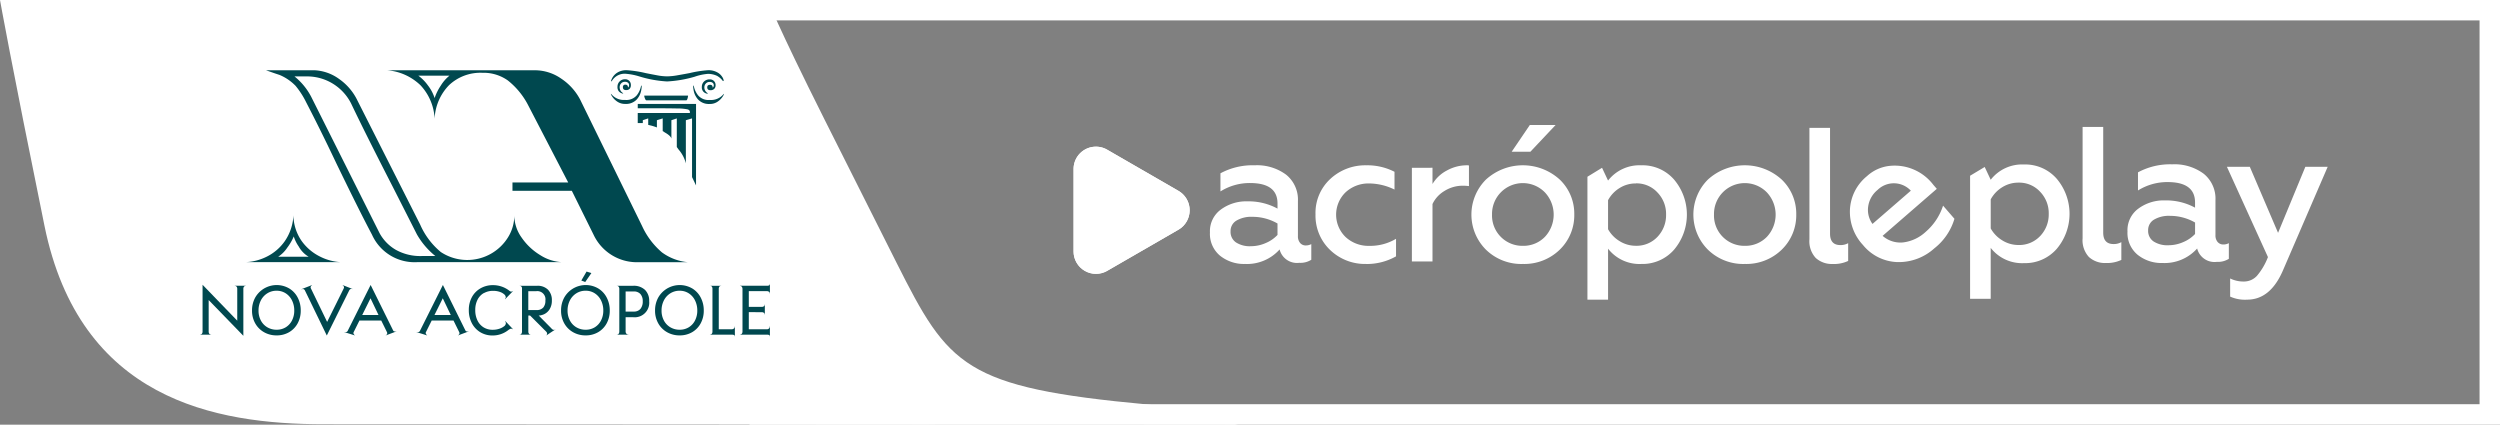
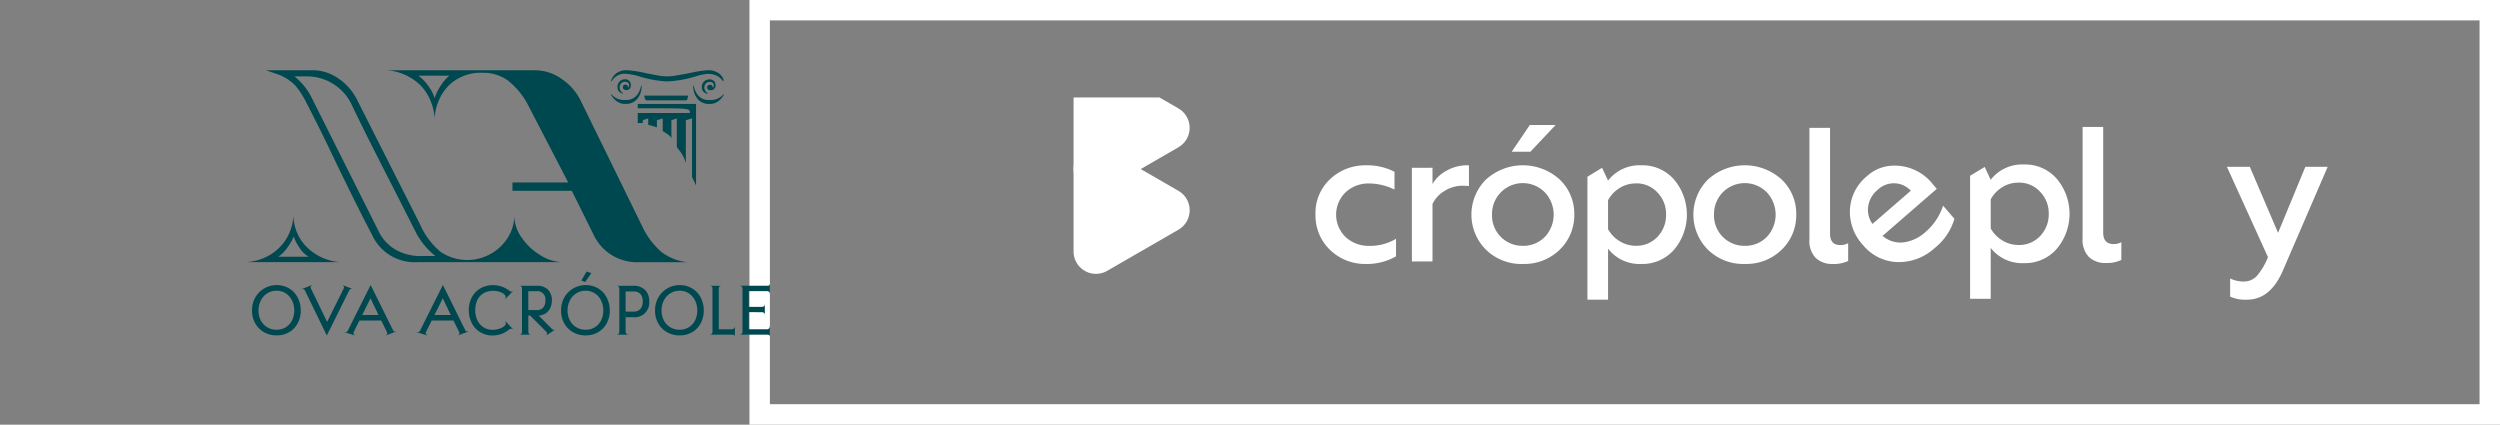
<svg xmlns="http://www.w3.org/2000/svg" id="Grupo_23" data-name="Grupo 23" width="323.406" height="54.935" viewBox="0 0 323.406 54.935">
  <rect x="0" y="0" width="323.406" height="54.935" fill="#808080" stroke="none" />
  <defs>
    <clipPath id="clip-path">
      <rect id="Retângulo_85" data-name="Retângulo 85" width="323.406" height="54.935" fill="none" />
    </clipPath>
    <clipPath id="clip-path-2">
-       <path id="Caminho_29" data-name="Caminho 29" d="M389.675,56.128V66.791a2.9,2.9,0,0,0,4.342,2.508l4.617-2.666,4.617-2.666a2.9,2.9,0,0,0,0-5.014l-4.617-2.666-4.617-2.666a2.889,2.889,0,0,0-4.342,2.507" transform="translate(-389.675 -53.229)" fill="none" />
+       <path id="Caminho_29" data-name="Caminho 29" d="M389.675,56.128a2.9,2.9,0,0,0,4.342,2.508l4.617-2.666,4.617-2.666a2.9,2.9,0,0,0,0-5.014l-4.617-2.666-4.617-2.666a2.889,2.889,0,0,0-4.342,2.507" transform="translate(-389.675 -53.229)" fill="none" />
    </clipPath>
  </defs>
  <g id="Grupo_24" data-name="Grupo 24">
    <g id="Grupo_23-2" data-name="Grupo 23" clip-path="url(#clip-path)">
-       <path id="Caminho_1" data-name="Caminho 1" d="M160.184,54.935c-1.977-.259-9.775-2.43-11.706-2.608-23.8-2.195-25.759-4.947-32.512-18.36l-9.34-18.581C100.516,3.2,99.322,0,99.322,0H0S1.4,7.882,5.754,29.213C10.327,51.636,27.734,54.88,41.9,54.88c8.112,0,78.171.054,78.171.054-.32-.043,40.118,0,40.118,0" transform="translate(0 -0.001)" fill="#fff" />
      <path id="Caminho_2" data-name="Caminho 2" d="M495.844,52.29H274.678V2.643H495.844ZM498.488,0H272.034V54.935H498.488Z" transform="translate(-175.082)" fill="#fff" />
      <path id="Caminho_3" data-name="Caminho 3" d="M101.558,50.325H89.286a6.784,6.784,0,0,0,2.623-.678,6.209,6.209,0,0,0,2.365-1.991,6.336,6.336,0,0,0,1.148-3.419,5.93,5.93,0,0,0,1.1,3.4,6.425,6.425,0,0,0,2.388,1.991,6.74,6.74,0,0,0,2.647.7m28.571,0H111.393a6.038,6.038,0,0,1-5.808-3.559q-1.593-3-4.589-9.181-2.015-4.26-3.935-7.962A10.771,10.771,0,0,0,95.7,27.516a6.233,6.233,0,0,0-2.061-1.405l-.7-.234L91.863,25.5h6.228a5.86,5.86,0,0,1,3.233,1.124,7.2,7.2,0,0,1,2.388,2.809L107.74,37.4l4.075,8.056a9.6,9.6,0,0,0,2.671,3.559,6.209,6.209,0,0,0,6.51.211,6.152,6.152,0,0,0,2.2-2.131,5.326,5.326,0,0,0,.8-2.811,4.972,4.972,0,0,0,.96,2.881,7.809,7.809,0,0,0,2.389,2.249,5.745,5.745,0,0,0,2.787.912m-36.674-.7h3.935A3.532,3.532,0,0,1,96.1,48.288,4.578,4.578,0,0,1,95.469,47a6.868,6.868,0,0,1-.843,1.452,4.113,4.113,0,0,1-1.171,1.171M112,49.53h1.779a9.868,9.868,0,0,1-2.389-2.809L108.3,40.631q-3.653-7.12-5.387-10.773A6.382,6.382,0,0,0,97.343,26.3H95.562a8.312,8.312,0,0,1,2.155,2.623l8.853,17.657a5.555,5.555,0,0,0,2.107,2.155,6.464,6.464,0,0,0,3.325.8m20.561-20.14,7.962,16.253a9.84,9.84,0,0,0,2.577,3.419,6.688,6.688,0,0,0,3.325,1.264h-6.322a6.192,6.192,0,0,1-5.856-3.559L131.44,41.1h-7.681V40.022h7.213l-5.246-10.117a9.812,9.812,0,0,0-2.577-3.092,5.436,5.436,0,0,0-3.277-.982,5.923,5.923,0,0,0-4.31,1.592,6.607,6.607,0,0,0-1.873,4.356,6.782,6.782,0,0,0-1.826-4.332,7.017,7.017,0,0,0-4.31-1.943H126.71a5.963,5.963,0,0,1,3.349,1.076,7.375,7.375,0,0,1,2.505,2.811M115.609,26.2h-4.029a5.621,5.621,0,0,1,1.242,1.264,5.243,5.243,0,0,1,.866,1.639,6.669,6.669,0,0,1,.8-1.616,4.94,4.94,0,0,1,1.124-1.288M136.5,28.546l.094.094a2.084,2.084,0,0,0,1.732.7,1.764,1.764,0,0,0,1.523-.608,2.8,2.8,0,0,0,.538-1.171l.047-.094c.062,0,.055.22-.024.656a2.367,2.367,0,0,1-.61,1.195,1.9,1.9,0,0,1-1.475.538,1.735,1.735,0,0,1-.982-.28,2.3,2.3,0,0,1-.656-.633c-.157-.234-.22-.366-.188-.4m14.52-1.639c-.032,0-.078-.046-.14-.14a2.448,2.448,0,0,0-.656-.538,2.833,2.833,0,0,0-1.171-.258,6.9,6.9,0,0,0-1.734.374,15.491,15.491,0,0,1-3.559.609,14.988,14.988,0,0,1-3.607-.656,7.963,7.963,0,0,0-1.639-.328,1.915,1.915,0,0,0-1.873.89l-.094.094c-.062,0-.032-.132.094-.4a1.884,1.884,0,0,1,.656-.726,2.171,2.171,0,0,1,1.265-.328,14.384,14.384,0,0,1,2.435.374q.7.141,1.452.28a7.228,7.228,0,0,0,1.312.141,8.023,8.023,0,0,0,1.358-.141q.8-.139,1.546-.28a14.512,14.512,0,0,1,2.389-.374,2.317,2.317,0,0,1,1.241.3,1.721,1.721,0,0,1,.68.7q.187.4.046.4m-11.944.516a.668.668,0,0,1-.164.492.6.6,0,0,1-.444.164c-.282,0-.422-.124-.422-.374a.29.29,0,0,1,.328-.328c.218,0,.328.124.328.374a.364.364,0,0,0,.14-.328.377.377,0,0,0-.14-.3.57.57,0,0,0-.376-.118.649.649,0,0,0-.514.211.713.713,0,0,0-.187.492.858.858,0,0,0,.422.748l.046.047c-.03.032-.11.024-.234-.024a.883.883,0,0,1-.352-.258.828.828,0,0,1-.163-.562.96.96,0,0,1,.982-.984.722.722,0,0,1,.75.75M147.505,40.4l-.516-1.077V31.731l-.8.234v5.574a4.392,4.392,0,0,0-.937-1.779l-.234-.328v-3.7l-.7.234v2.389q-.048-.327-.75-.75a1.261,1.261,0,0,1-.187-.116,1.2,1.2,0,0,0-.187-.118V31.731l-.75.234V32.9a7.009,7.009,0,0,0-1.124-.328v-.844l-.7.234v.376h-.656V31.029h6.746v-.14c0-.156-.1-.266-.3-.328A6.768,6.768,0,0,0,145,30.444q-1.1-.024-2.834-.024h-2.2v-.562h7.541Zm-6.7-11.616h5.668a1.4,1.4,0,0,1-.07.375c-.048.156-.1.234-.165.234h-5.151c-.063,0-.125-.078-.187-.234a1.052,1.052,0,0,1-.094-.375m8.478,1.077a1.9,1.9,0,0,1-1.476-.538,2.355,2.355,0,0,1-.608-1.195c-.079-.436-.087-.656-.024-.656l.046.094a2.8,2.8,0,0,0,.54,1.171,1.76,1.76,0,0,0,1.522.608,2.087,2.087,0,0,0,1.733-.7l.094-.094c.031.032-.032.164-.188.4a2.312,2.312,0,0,1-.656.633,1.734,1.734,0,0,1-.983.28m.75-2.435a.622.622,0,0,1-.188.492.68.68,0,0,1-.468.164c-.28,0-.422-.124-.422-.374,0-.218.124-.328.375-.328.218,0,.328.124.328.374a.366.366,0,0,0,.14-.328.38.38,0,0,0-.14-.3.569.569,0,0,0-.375-.118.649.649,0,0,0-.515.211.713.713,0,0,0-.187.492.858.858,0,0,0,.422.748l.046.047a.361.361,0,0,1-.28-.024.865.865,0,0,1-.351-.258.828.828,0,0,1-.164-.562.954.954,0,0,1,.28-.7,1.013,1.013,0,0,1,.75-.282.722.722,0,0,1,.75.75" transform="translate(-57.465 -16.414)" fill="#00484f" />
-       <path id="Caminho_4" data-name="Caminho 4" d="M72.948,103.388l4.478,4.636v-4.1a.46.46,0,0,0-.083-.3.293.293,0,0,0-.242-.1v-.019h1.44v.019a.293.293,0,0,0-.241.1.458.458,0,0,0-.084.3v6.048h-.009l-4.478-4.617v4.06a.46.46,0,0,0,.083.3.283.283,0,0,0,.232.1v.019H72.614v-.019a.293.293,0,0,0,.241-.1.457.457,0,0,0,.084-.3v-6.029Z" transform="translate(-46.735 -66.541)" fill="#00484f" />
      <path id="Caminho_5" data-name="Caminho 5" d="M96.274,103.893a2.973,2.973,0,0,1,1.11,1.18,3.552,3.552,0,0,1,.4,1.691,3.4,3.4,0,0,1-.4,1.658,2.925,2.925,0,0,1-1.106,1.143,3.141,3.141,0,0,1-1.617.413,3.222,3.222,0,0,1-1.626-.413,2.984,2.984,0,0,1-1.138-1.143,3.3,3.3,0,0,1-.414-1.658,3.425,3.425,0,0,1,.414-1.686,3.2,3.2,0,0,1,4.375-1.184m-.427,5.035a2.184,2.184,0,0,0,.808-.882,2.755,2.755,0,0,0,.293-1.282,2.89,2.89,0,0,0-.293-1.31,2.28,2.28,0,0,0-.813-.92,2.137,2.137,0,0,0-1.18-.334,2.221,2.221,0,0,0-1.2.334,2.307,2.307,0,0,0-.836.92,2.814,2.814,0,0,0-.3,1.31,2.683,2.683,0,0,0,.3,1.282,2.205,2.205,0,0,0,.836.882,2.317,2.317,0,0,0,1.2.316,2.222,2.222,0,0,0,1.185-.316" transform="translate(-58.88 -66.591)" fill="#00484f" />
      <path id="Caminho_6" data-name="Caminho 6" d="M112.691,109.978l-2.815-5.8A.307.307,0,0,0,109.7,104a.388.388,0,0,0-.27.028l-.009-.028,1.365-.53.009.028a.354.354,0,0,0-.181.191.331.331,0,0,0,.051.256l2.313,4.775H112.5l2.369-4.775a.3.3,0,0,0-.12-.446l.009-.028,1.291.511-.009.019a.313.313,0,0,0-.251-.023.352.352,0,0,0-.195.19l-2.889,5.816Z" transform="translate(-70.424 -66.591)" fill="#00484f" />
      <path id="Caminho_7" data-name="Caminho 7" d="M130.5,109.783a.311.311,0,0,0-.028-.242l-.948-1.923.827.437h-3.967l.753-.437-.957,1.923a.249.249,0,0,0-.014.232.442.442,0,0,0,.163.186l-.009.019-1.366-.427.009-.019a.412.412,0,0,0,.251.014.271.271,0,0,0,.176-.135l2.973-5.946h.01l2.9,5.862a.252.252,0,0,0,.172.14.422.422,0,0,0,.246-.019l.009.019-1.366.511-.009-.019a.309.309,0,0,0,.177-.176m-.929-2.053-1.458-3.047h.483l-1.514,3.047-.372-.39h3.317Z" transform="translate(-80.422 -66.591)" fill="#00484f" />
      <path id="Caminho_8" data-name="Caminho 8" d="M156.726,109.783a.311.311,0,0,0-.028-.242l-.948-1.923.827.437h-3.967l.753-.437-.957,1.923a.249.249,0,0,0-.014.232.443.443,0,0,0,.163.186l-.009.019-1.366-.427.009-.019a.412.412,0,0,0,.251.014.271.271,0,0,0,.176-.135l2.973-5.946h.01l2.9,5.862a.252.252,0,0,0,.172.14.422.422,0,0,0,.246-.019l.009.019-1.366.511-.009-.019a.309.309,0,0,0,.177-.176m-.929-2.053-1.458-3.047h.483l-1.514,3.047-.372-.39h3.317Z" transform="translate(-97.3 -66.591)" fill="#00484f" />
      <path id="Caminho_9" data-name="Caminho 9" d="M172.1,104.5a2.055,2.055,0,0,0-.813.864,2.882,2.882,0,0,0-.293,1.338,3.018,3.018,0,0,0,.279,1.329,2.12,2.12,0,0,0,.79.9,2.191,2.191,0,0,0,1.189.32,2.682,2.682,0,0,0,.827-.125,1.942,1.942,0,0,0,.632-.32.529.529,0,0,0,.241-.39.493.493,0,0,0-.032-.158.37.37,0,0,0-.079-.139l.019-.019,1.022,1.078-.019.019-.028-.019a.142.142,0,0,0-.074-.051.391.391,0,0,0-.111-.014.361.361,0,0,0-.153.032,1.786,1.786,0,0,0-.228.144,3.255,3.255,0,0,1-2.025.7,3.012,3.012,0,0,1-1.607-.427,2.951,2.951,0,0,1-1.087-1.171,3.561,3.561,0,0,1-.39-1.681,3.428,3.428,0,0,1,.4-1.681,2.9,2.9,0,0,1,1.119-1.143,3.161,3.161,0,0,1,1.6-.409,3.44,3.44,0,0,1,2.128.725.58.58,0,0,0,.112.079.384.384,0,0,0,.093.032h.047a.311.311,0,0,0,.223-.1l.009.019-1.031,1.059-.028-.019.037-.056a.281.281,0,0,0,.074-.167.545.545,0,0,0-.214-.39,1.626,1.626,0,0,0-.59-.32,2.614,2.614,0,0,0-.831-.125,2.391,2.391,0,0,0-1.208.3" transform="translate(-109.513 -66.59)" fill="#00484f" />
      <path id="Caminho_10" data-name="Caminho 10" d="M192.132,109.9a.371.371,0,0,0-.125-.246l-2.378-2.379.827.3h-1.161l.409-.418v2.489a.445.445,0,0,0,.088.293.291.291,0,0,0,.237.107v.009H188.56v-.009a.291.291,0,0,0,.237-.107.445.445,0,0,0,.088-.293v-5.593a.3.3,0,0,0-.088-.232.33.33,0,0,0-.237-.083v-.009h2.295a1.874,1.874,0,0,1,1.393.506,1.914,1.914,0,0,1,.5,1.407,2.075,2.075,0,0,1-.283,1.11,1.686,1.686,0,0,1-.762.674,1.954,1.954,0,0,1-1.064.139v-.4l2.109,2.137a.394.394,0,0,0,.246.13.309.309,0,0,0,.237-.093l.01.009-1.2.8-.009-.009a.327.327,0,0,0,.1-.237m-.5-3.354a1.337,1.337,0,0,0,.279-.906,1.059,1.059,0,0,0-1.18-1.217h-1.44l.409-.465v3.391l-.474-.483h1.514a1.122,1.122,0,0,0,.892-.321" transform="translate(-121.358 -66.759)" fill="#00484f" />
      <path id="Caminho_11" data-name="Caminho 11" d="M208.441,100.739a2.976,2.976,0,0,1,1.11,1.18,3.546,3.546,0,0,1,.4,1.691,3.392,3.392,0,0,1-.4,1.658,2.924,2.924,0,0,1-1.106,1.143,3.135,3.135,0,0,1-1.616.413,3.22,3.22,0,0,1-1.626-.413,2.985,2.985,0,0,1-1.138-1.143,3.3,3.3,0,0,1-.413-1.658,3.427,3.427,0,0,1,.413-1.686,3.2,3.2,0,0,1,4.376-1.185m-.427,5.036a2.185,2.185,0,0,0,.808-.883,2.751,2.751,0,0,0,.293-1.282,2.885,2.885,0,0,0-.293-1.31,2.282,2.282,0,0,0-.813-.92,2.134,2.134,0,0,0-1.18-.334,2.219,2.219,0,0,0-1.2.334,2.312,2.312,0,0,0-.836.92,2.813,2.813,0,0,0-.3,1.31,2.683,2.683,0,0,0,.3,1.282,2.209,2.209,0,0,0,.836.883,2.319,2.319,0,0,0,1.2.316,2.222,2.222,0,0,0,1.185-.316m-1.742-6.048.678-1.161.622.2-.8,1.161Z" transform="translate(-131.071 -63.437)" fill="#00484f" />
      <path id="Caminho_12" data-name="Caminho 12" d="M227.526,104.256a1.955,1.955,0,0,1,.543,1.468,1.882,1.882,0,0,1-2.062,2.072h-1.394l.409-.418v2.257a.4.4,0,0,0,.112.3.425.425,0,0,0,.307.107v.009H223.88v-.009a.288.288,0,0,0,.241-.107.478.478,0,0,0,.084-.3v-5.49a.48.48,0,0,0-.084-.3.289.289,0,0,0-.241-.107v-.009h2.127a2.084,2.084,0,0,1,1.519.529m-.59,2.462a1.478,1.478,0,0,0,.3-.994,1.351,1.351,0,0,0-.3-.929,1.1,1.1,0,0,0-.864-.334h-1.459l.409-.511v3.623l-.409-.511h1.459a1.081,1.081,0,0,0,.864-.344" transform="translate(-144.09 -66.759)" fill="#00484f" />
      <path id="Caminho_13" data-name="Caminho 13" d="M242.562,103.893a2.973,2.973,0,0,1,1.11,1.18,3.552,3.552,0,0,1,.4,1.691,3.4,3.4,0,0,1-.4,1.658,2.925,2.925,0,0,1-1.106,1.143,3.141,3.141,0,0,1-1.617.413,3.222,3.222,0,0,1-1.626-.413,2.984,2.984,0,0,1-1.138-1.143,3.3,3.3,0,0,1-.414-1.658,3.425,3.425,0,0,1,.414-1.686,3.2,3.2,0,0,1,4.375-1.184m-.427,5.035a2.185,2.185,0,0,0,.808-.882,2.755,2.755,0,0,0,.293-1.282,2.89,2.89,0,0,0-.293-1.31,2.28,2.28,0,0,0-.813-.92,2.137,2.137,0,0,0-1.18-.334,2.221,2.221,0,0,0-1.2.334,2.307,2.307,0,0,0-.836.92,2.814,2.814,0,0,0-.3,1.31,2.683,2.683,0,0,0,.3,1.282,2.205,2.205,0,0,0,.836.882,2.317,2.317,0,0,0,1.2.316,2.222,2.222,0,0,0,1.185-.316" transform="translate(-153.031 -66.591)" fill="#00484f" />
      <path id="Caminho_14" data-name="Caminho 14" d="M260.787,109.254a.366.366,0,0,0,.107-.278h.019v1.3h-.019a.177.177,0,0,0-.093-.181.811.811,0,0,0-.306-.042h-2.806v-.019a.3.3,0,0,0,.237-.1.427.427,0,0,0,.088-.288v-5.509a.553.553,0,0,0-.06-.279.235.235,0,0,0-.2-.112v-.018h1.384v.018a.27.27,0,0,0-.237.1.5.5,0,0,0-.07.293V109.9l-.594-.548h2.257a.4.4,0,0,0,.293-.1" transform="translate(-165.849 -66.759)" fill="#00484f" />
      <path id="Caminho_15" data-name="Caminho 15" d="M272.459,109.857h-.019a.179.179,0,0,0-.088-.181.77.77,0,0,0-.3-.042h-3.465v-.019a.319.319,0,0,0,.242-.112.443.443,0,0,0,.083-.288v-5.463a.519.519,0,0,0-.083-.316.284.284,0,0,0-.242-.112v-.019h3.465a.7.7,0,0,0,.3-.047.189.189,0,0,0,.088-.186h.019v1.245h-.019a.284.284,0,0,0-.1-.232.444.444,0,0,0-.288-.083h-2.917l.594-.511v3.038l-.594-.5,2.248.009a.46.46,0,0,0,.3-.083.294.294,0,0,0,.1-.242h.019v1.328h-.019a.284.284,0,0,0-.1-.232.458.458,0,0,0-.3-.084l-2.248-.009.594-.474v3.205l-.594-.511h2.917a.38.38,0,0,0,.288-.107.419.419,0,0,0,.1-.3h.019Z" transform="translate(-172.862 -66.339)" fill="#00484f" />
-       <path id="Caminho_16" data-name="Caminho 16" d="M451.575,70.363a1.484,1.484,0,0,0,.716-.173v2.025a2.62,2.62,0,0,1-1.556.395,2.313,2.313,0,0,1-2.543-1.728,5.656,5.656,0,0,1-4.469,1.876,4.928,4.928,0,0,1-3.259-1.086,3.66,3.66,0,0,1-1.284-2.988,3.458,3.458,0,0,1,1.407-2.962,5.508,5.508,0,0,1,3.457-1.062,7.813,7.813,0,0,1,3.876.938v-.666q0-2.642-3.555-2.642a7.129,7.129,0,0,0-3.827,1.086V61.031a8.736,8.736,0,0,1,4.419-1.037,6.33,6.33,0,0,1,4.086,1.222,4.143,4.143,0,0,1,1.518,3.419v4.518a1.3,1.3,0,0,0,.284.889.928.928,0,0,0,.728.321m-3.654-1.358V67.524a6.48,6.48,0,0,0-3.234-.864,3.781,3.781,0,0,0-2.086.494,1.564,1.564,0,0,0-.753,1.383,1.64,1.64,0,0,0,.7,1.432,3.276,3.276,0,0,0,1.913.494,4.793,4.793,0,0,0,1.926-.407,4.466,4.466,0,0,0,1.531-1.049" transform="translate(-282.658 -38.612)" fill="#fff" />
      <path id="Caminho_17" data-name="Caminho 17" d="M484.032,72.758a6.5,6.5,0,0,1-4.642-1.8,6.13,6.13,0,0,1-1.9-4.617,5.973,5.973,0,0,1,1.9-4.568,6.633,6.633,0,0,1,4.666-1.777,7.678,7.678,0,0,1,3.654.839v2.3a7.522,7.522,0,0,0-3.259-.79,4.35,4.35,0,0,0-3.061,1.136,4.025,4.025,0,0,0,0,5.8,4.349,4.349,0,0,0,3.061,1.136,6.532,6.532,0,0,0,3.456-.913v2.271a7.67,7.67,0,0,1-3.876.988" transform="translate(-307.313 -38.612)" fill="#fff" />
      <path id="Caminho_18" data-name="Caminho 18" d="M515.139,72.437h-2.667V60.321l2.667-.007v2.1a4.686,4.686,0,0,1,1.852-1.741,5.354,5.354,0,0,1,2.617-.679.868.868,0,0,1,.247.025v2.666a6.958,6.958,0,0,0-.741-.049,4.457,4.457,0,0,0-2.444.691,3.9,3.9,0,0,0-1.531,1.679Z" transform="translate(-329.828 -38.612)" fill="#fff" />
      <path id="Caminho_19" data-name="Caminho 19" d="M540.751,63.35a6.532,6.532,0,0,1-4.79-1.852,6.408,6.408,0,0,1,0-9.061,7.088,7.088,0,0,1,9.555,0,6.107,6.107,0,0,1,1.876,4.518,6.187,6.187,0,0,1-1.876,4.543,6.555,6.555,0,0,1-4.765,1.852m0-2.345a3.862,3.862,0,0,0,2.839-1.16,4.209,4.209,0,0,0,0-5.753,3.988,3.988,0,0,0-6.839,2.864,3.925,3.925,0,0,0,4,4.049m.963-12.172h-2.42l2.345-3.457h3.333Z" transform="translate(-343.739 -29.204)" fill="#fff" />
      <path id="Caminho_20" data-name="Caminho 20" d="M583.19,59.994a5.409,5.409,0,0,1,4.222,1.852,7.032,7.032,0,0,1,0,9.061,5.41,5.41,0,0,1-4.222,1.851,5.148,5.148,0,0,1-4.321-1.975v6.592H576.2v-15.9l1.891-1.157.776,1.654a5.15,5.15,0,0,1,4.321-1.975m-.716,2.345a3.914,3.914,0,0,0-2.123.6,4.162,4.162,0,0,0-1.481,1.568v3.753a4.181,4.181,0,0,0,1.494,1.543,3.929,3.929,0,0,0,2.111.6,3.7,3.7,0,0,0,2.79-1.16,4.037,4.037,0,0,0,1.111-2.864,3.983,3.983,0,0,0-1.111-2.864,3.664,3.664,0,0,0-2.79-1.185" transform="translate(-370.846 -38.612)" fill="#fff" />
      <path id="Caminho_21" data-name="Caminho 21" d="M621.317,72.758a6.532,6.532,0,0,1-4.79-1.852,6.407,6.407,0,0,1,0-9.061,7.089,7.089,0,0,1,9.555,0,6.108,6.108,0,0,1,1.876,4.518,6.188,6.188,0,0,1-1.876,4.543,6.555,6.555,0,0,1-4.765,1.852m0-2.345a3.863,3.863,0,0,0,2.839-1.16,4.211,4.211,0,0,0,0-5.753,3.988,3.988,0,0,0-6.839,2.864,3.924,3.924,0,0,0,4,4.049" transform="translate(-395.591 -38.612)" fill="#fff" />
      <path id="Caminho_22" data-name="Caminho 22" d="M659.806,64.02a3.085,3.085,0,0,1-2.222-.778,3.188,3.188,0,0,1-.815-2.407V46.416h2.667V60.094q0,1.481,1.333,1.482a1.963,1.963,0,0,0,1.012-.247v2.3a4.307,4.307,0,0,1-1.975.395" transform="translate(-422.698 -29.873)" fill="#fff" />
      <path id="Caminho_23" data-name="Caminho 23" d="M673.133,70.356a6.3,6.3,0,0,1-1.671-4.564,5.956,5.956,0,0,1,2.2-4.325,5.137,5.137,0,0,1,3.053-1.341,6.285,6.285,0,0,1,5.531,2.458l.453.522-7.012,6.083a3.491,3.491,0,0,0,2.679.846,5.24,5.24,0,0,0,2.907-1.377,7.505,7.505,0,0,0,2.235-3.377l1.472,1.7a7.6,7.6,0,0,1-2.6,3.823,6.872,6.872,0,0,1-4.764,1.779,5.994,5.994,0,0,1-4.48-2.226m1.243-2.712,4.961-4.3a3.005,3.005,0,0,0-4.3-.1,3.37,3.37,0,0,0-1.22,2.153,3.086,3.086,0,0,0,.558,2.245" transform="translate(-432.149 -38.678)" fill="#fff" />
      <path id="Caminho_24" data-name="Caminho 24" d="M722.076,59.7a5.15,5.15,0,0,0-4.321,1.975l-.776-1.654-1.891,1.134V77.078h2.667V70.486a5.148,5.148,0,0,0,4.321,1.975A5.41,5.41,0,0,0,726.3,70.61a7.031,7.031,0,0,0,0-9.061,5.409,5.409,0,0,0-4.222-1.852m2.074,9.258a3.7,3.7,0,0,1-2.79,1.16,3.93,3.93,0,0,1-2.111-.6,4.182,4.182,0,0,1-1.494-1.543V64.215a4.162,4.162,0,0,1,1.481-1.568,3.914,3.914,0,0,1,2.123-.6,3.664,3.664,0,0,1,2.79,1.185,3.983,3.983,0,0,1,1.111,2.864,4.037,4.037,0,0,1-1.111,2.864" transform="translate(-460.233 -38.421)" fill="#fff" />
      <path id="Caminho_25" data-name="Caminho 25" d="M758.6,59.747V46.069h-2.667V60.488a3.188,3.188,0,0,0,.815,2.407,3.086,3.086,0,0,0,2.222.778,4.307,4.307,0,0,0,1.975-.4v-2.3a1.963,1.963,0,0,1-1.012.247q-1.333,0-1.333-1.481" transform="translate(-486.523 -29.65)" fill="#fff" />
-       <path id="Caminho_26" data-name="Caminho 26" d="M783.883,69.7a1.3,1.3,0,0,1-.284-.889V64.289a4.143,4.143,0,0,0-1.518-3.419,6.33,6.33,0,0,0-4.086-1.222,8.736,8.736,0,0,0-4.419,1.037V63.03a7.129,7.129,0,0,1,3.827-1.086q3.556,0,3.555,2.642v.667a7.813,7.813,0,0,0-3.876-.938,5.508,5.508,0,0,0-3.457,1.062,3.459,3.459,0,0,0-1.407,2.962,3.66,3.66,0,0,0,1.284,2.988,4.928,4.928,0,0,0,3.259,1.086,5.656,5.656,0,0,0,4.469-1.876,2.314,2.314,0,0,0,2.543,1.728,2.62,2.62,0,0,0,1.556-.395V69.845a1.484,1.484,0,0,1-.716.173.928.928,0,0,1-.728-.321m-2.926-1.037a4.468,4.468,0,0,1-1.531,1.049,4.793,4.793,0,0,1-1.926.407,3.279,3.279,0,0,1-1.913-.494,1.64,1.64,0,0,1-.7-1.432,1.564,1.564,0,0,1,.753-1.383,3.781,3.781,0,0,1,2.086-.494,6.48,6.48,0,0,1,3.234.864Z" transform="translate(-497.001 -38.39)" fill="#fff" />
      <path id="Caminho_27" data-name="Caminho 27" d="M818.457,60.548l-3.53,8.542-3.654-8.542H808.31l5.308,11.678a8.369,8.369,0,0,1-1.42,2.42,2.277,2.277,0,0,1-1.716.741,3.869,3.869,0,0,1-1.753-.395v2.345a4.626,4.626,0,0,0,2.2.395q2.987,0,4.617-3.753l5.8-13.431Z" transform="translate(-520.231 -38.969)" fill="#fff" />
      <path id="Caminho_28" data-name="Caminho 28" d="M403.252,58.953a2.9,2.9,0,0,1,0,5.014l-4.617,2.666L394.017,69.3a2.9,2.9,0,0,1-4.342-2.507V56.128a2.9,2.9,0,0,1,4.342-2.507l4.617,2.665Z" transform="translate(-250.796 -34.259)" fill="#fff" fill-rule="evenodd" />
    </g>
  </g>
  <g id="Grupo_26" data-name="Grupo 26" transform="translate(138.879 18.971)">
    <g id="Grupo_25" data-name="Grupo 25" clip-path="url(#clip-path-2)">
      <rect id="Retângulo_86" data-name="Retângulo 86" width="65.869" height="30.479" transform="translate(-0.203 -6.367)" fill="#fff" />
    </g>
  </g>
</svg>